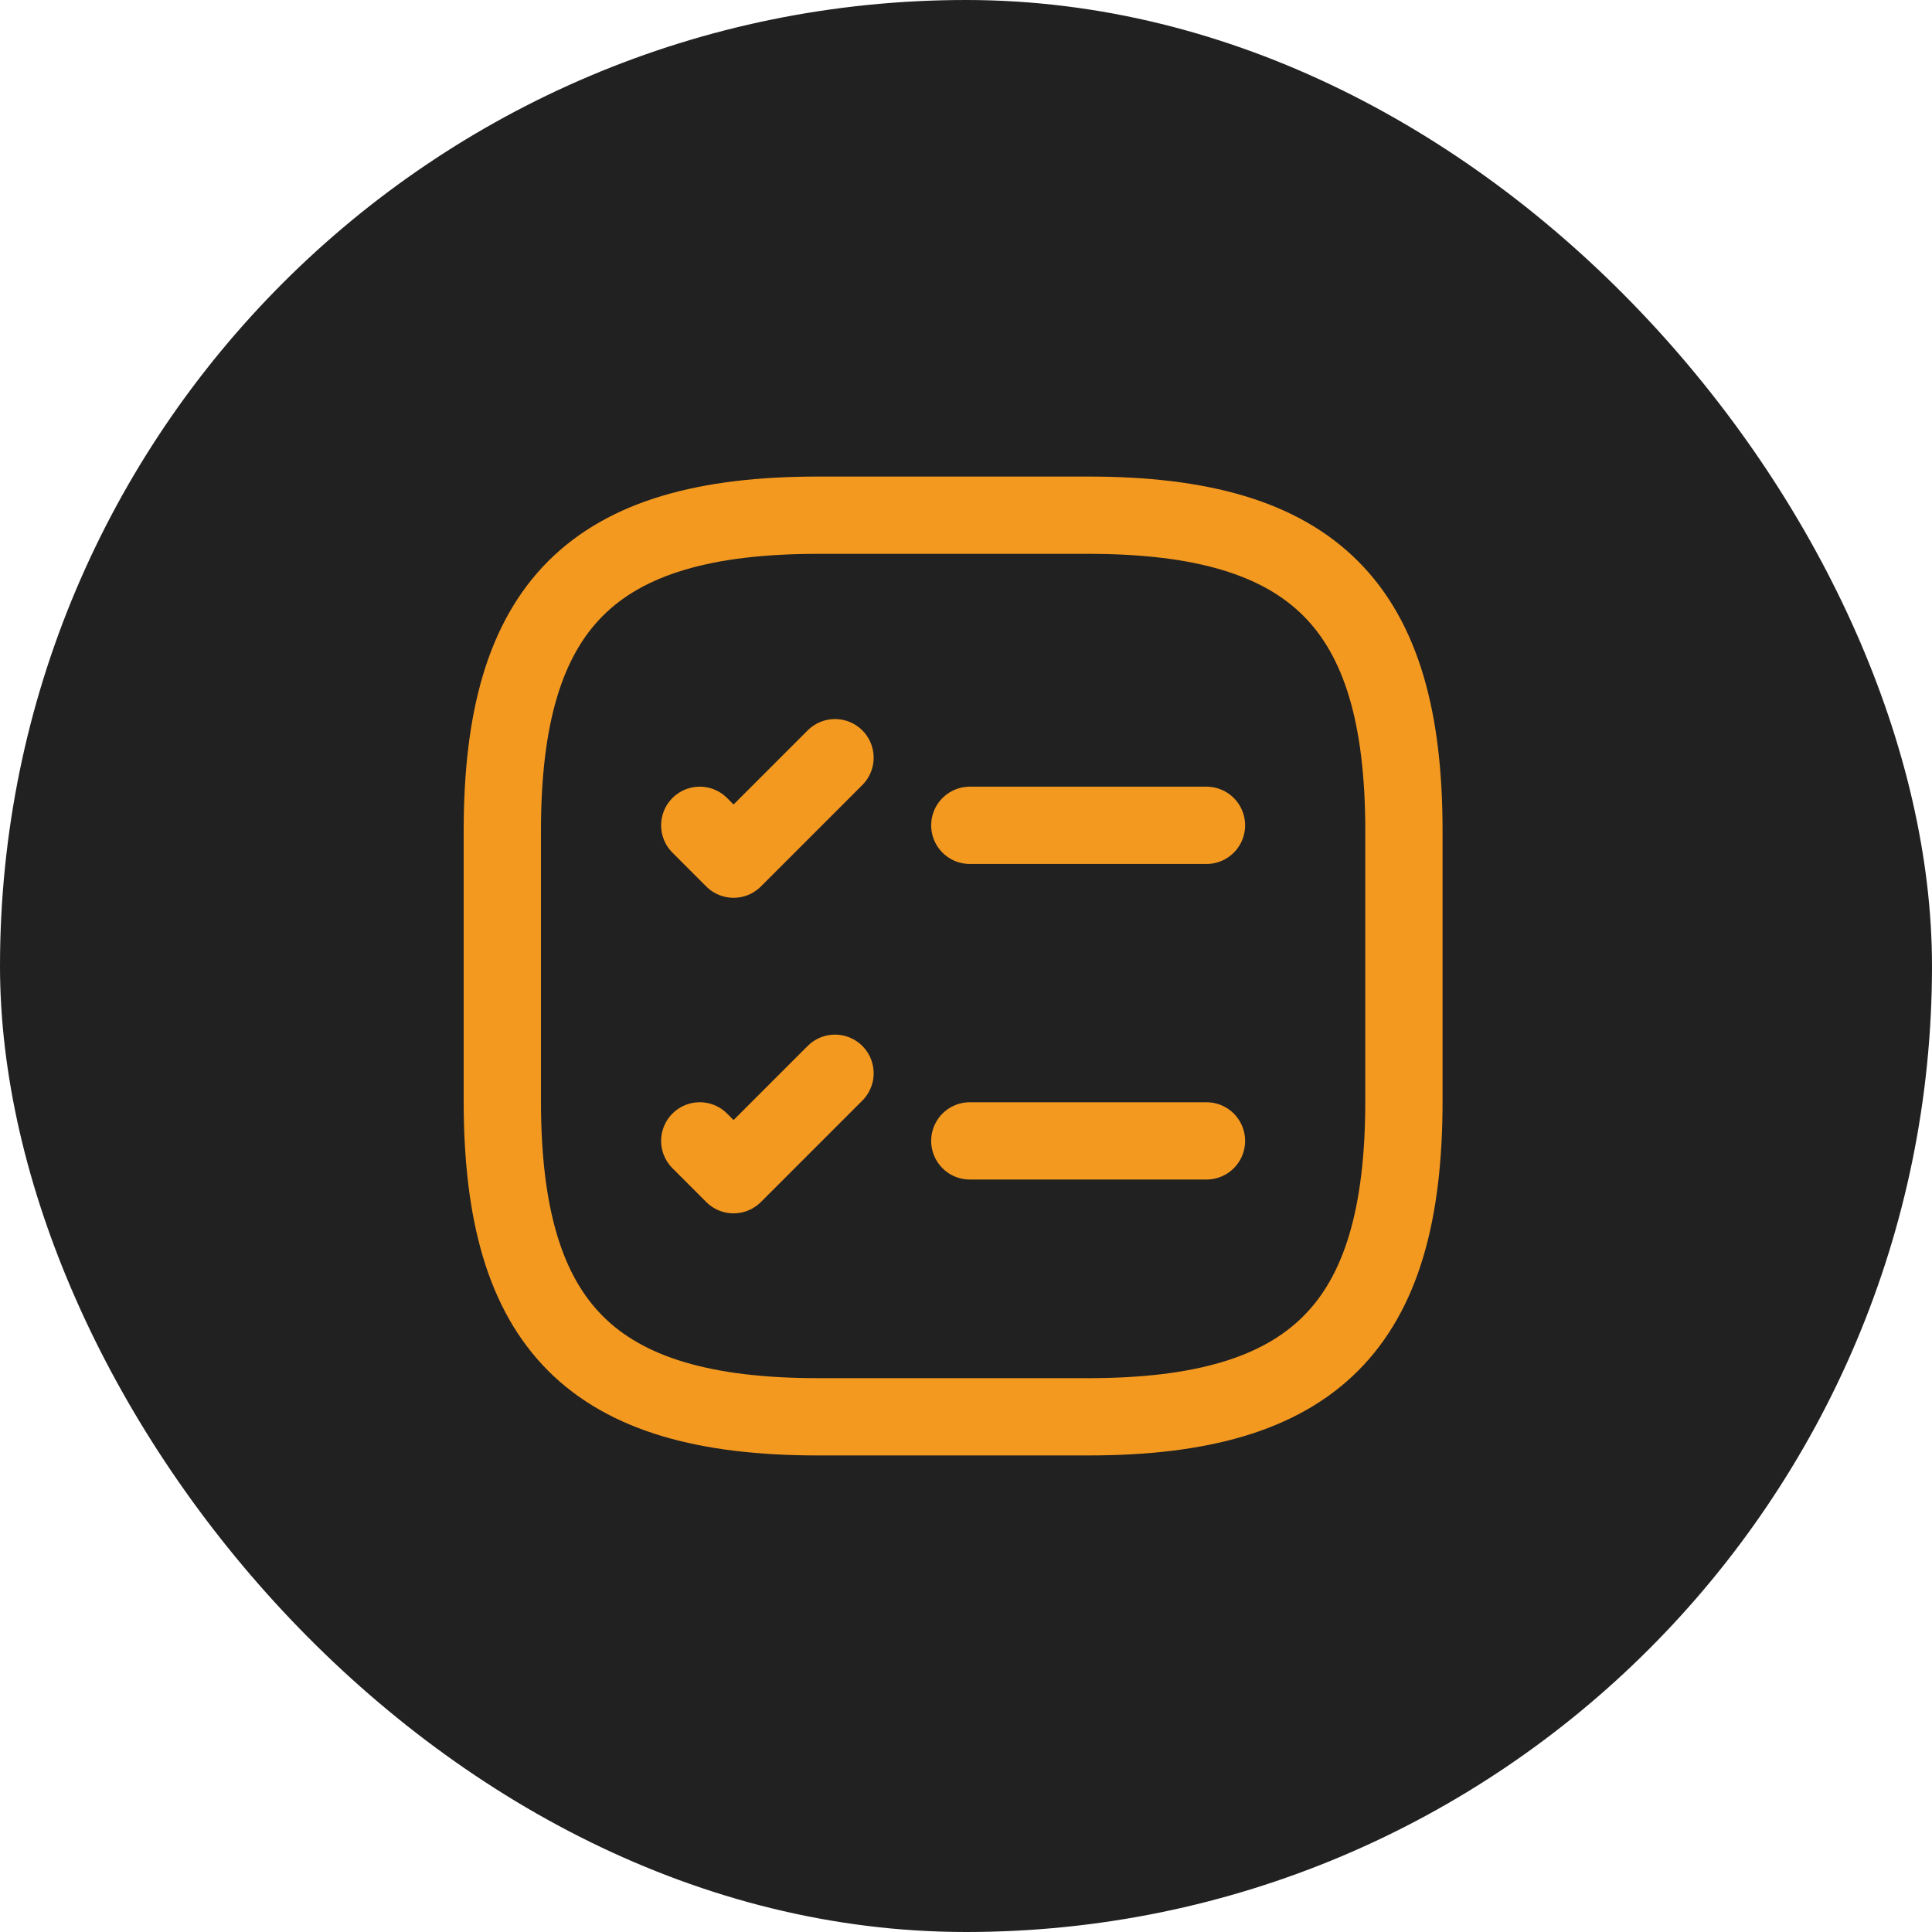
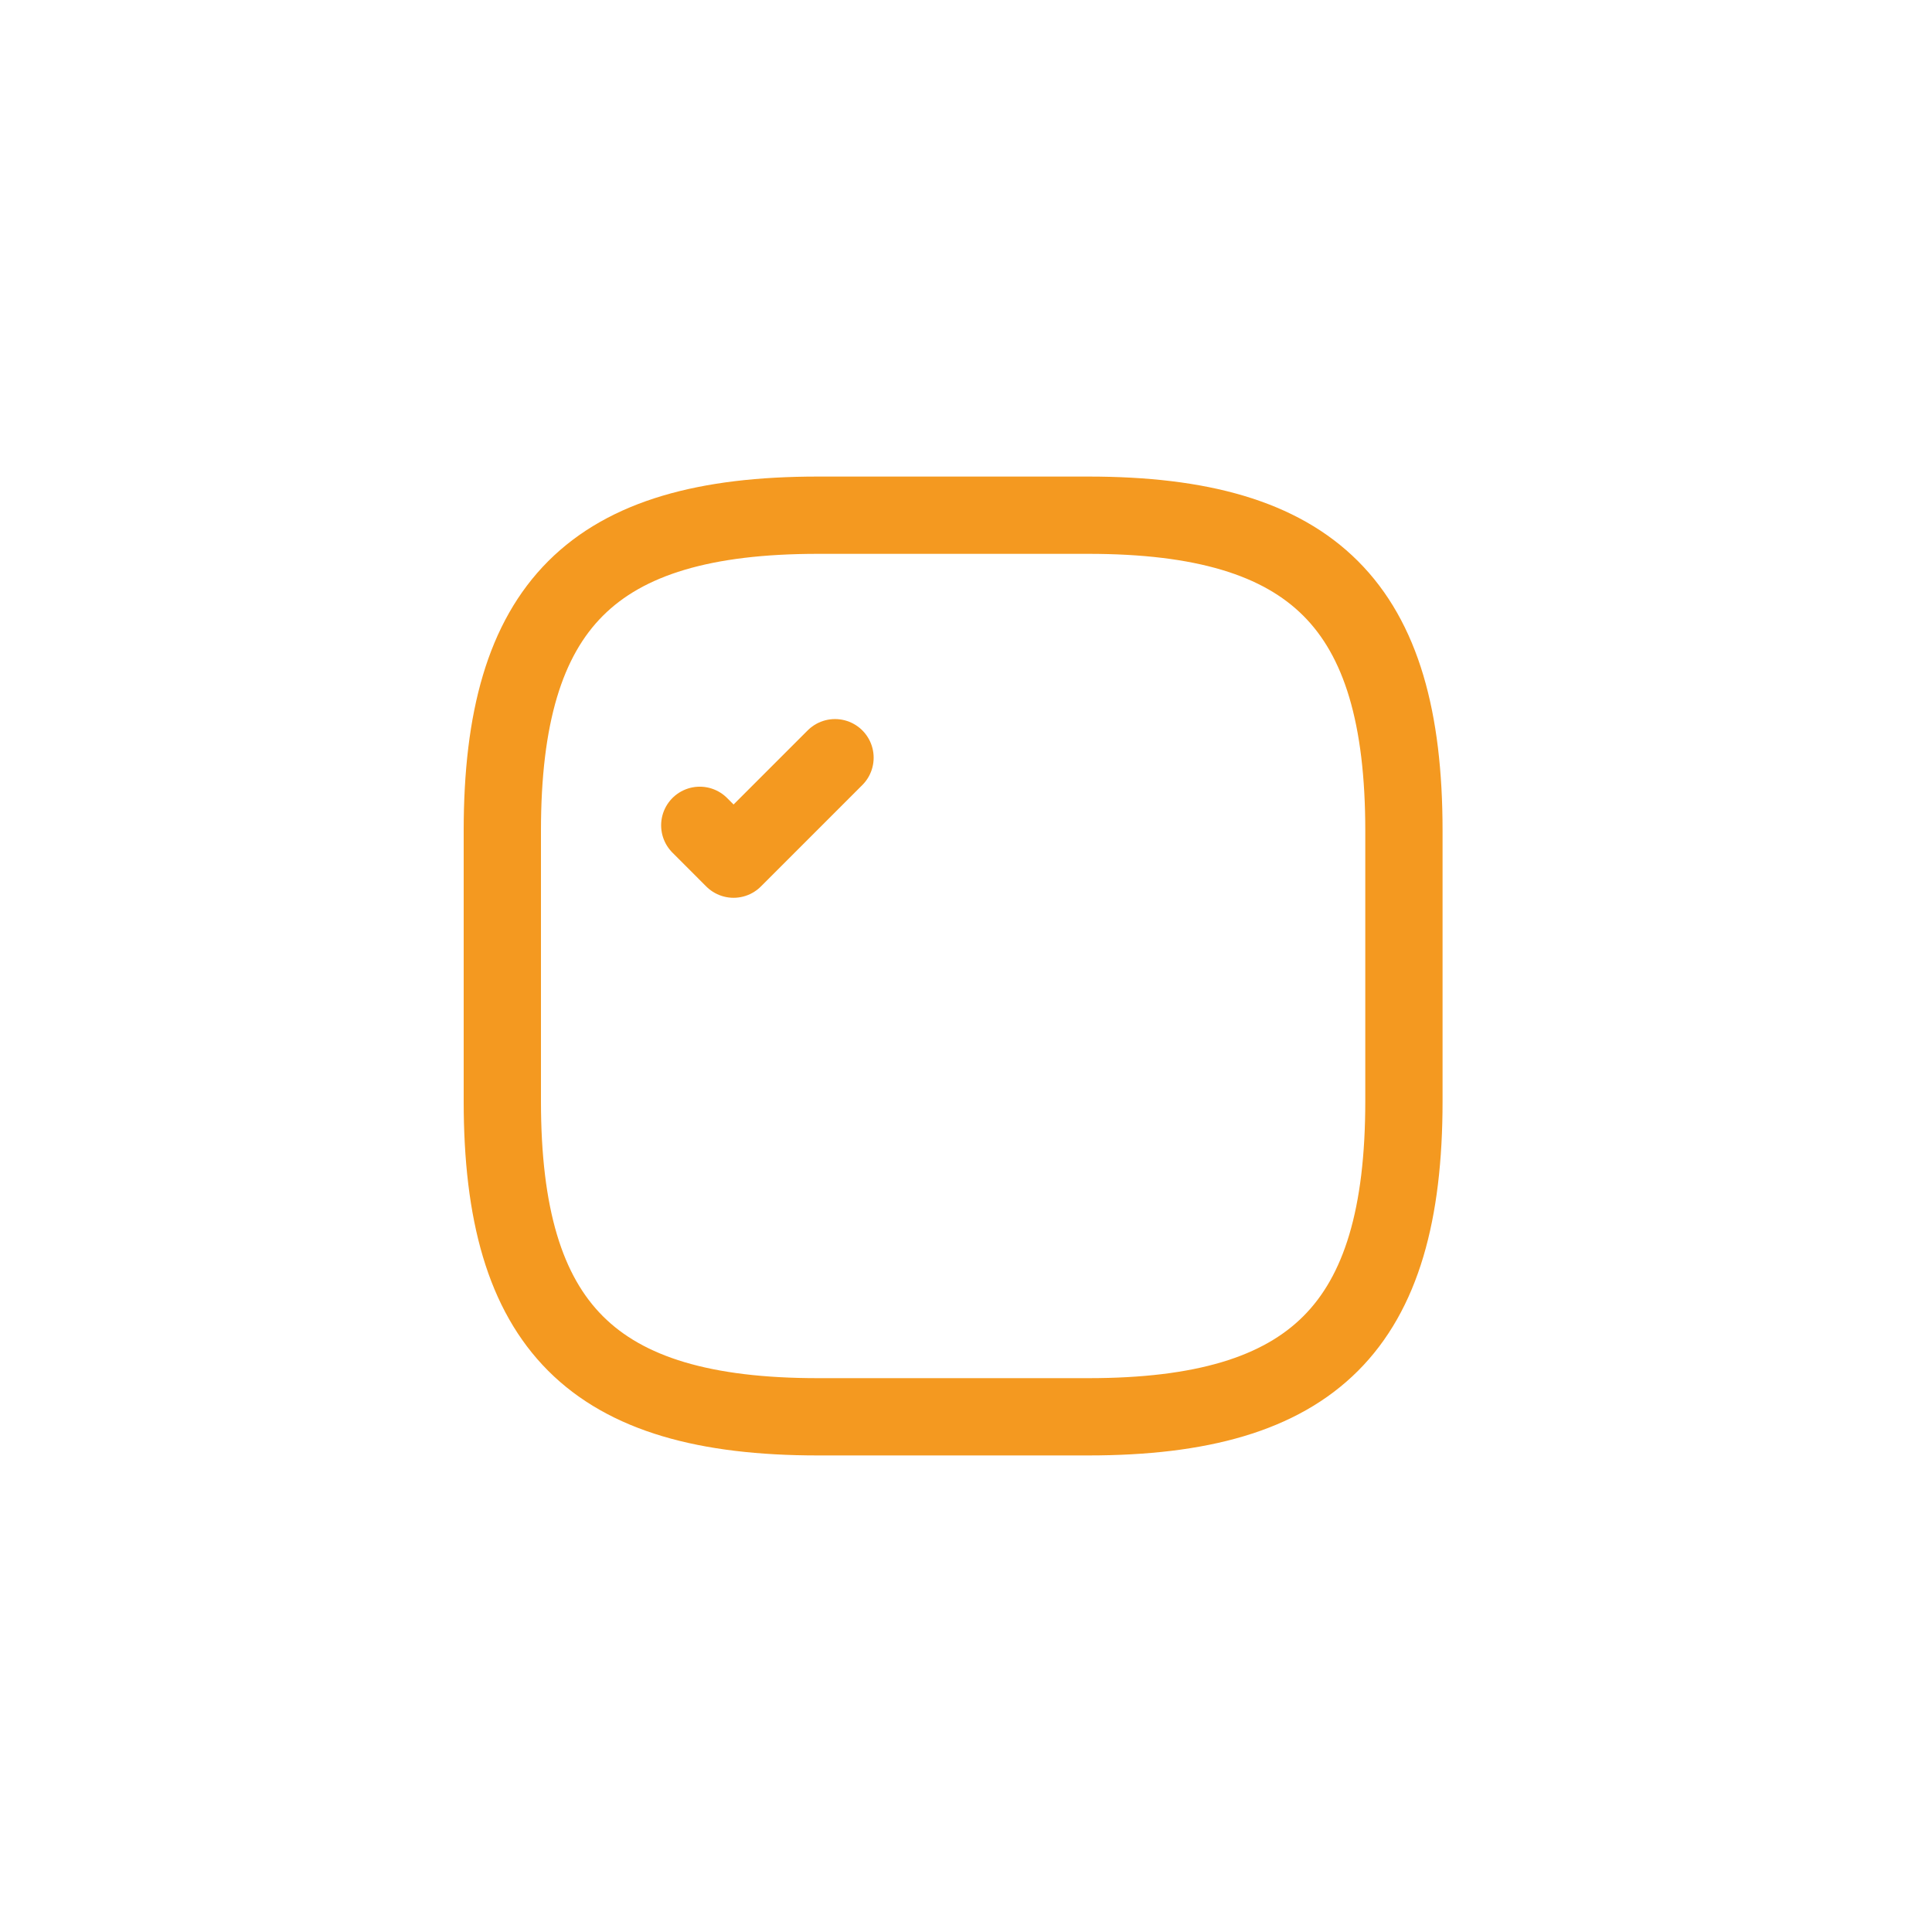
<svg xmlns="http://www.w3.org/2000/svg" width="75" height="75" viewBox="0 0 75 75" fill="none">
-   <rect width="75" height="75" rx="37.5" fill="#212121" />
-   <path d="M37.648 32.039H46.835" stroke="#F49920" stroke-width="3" stroke-linecap="round" stroke-linejoin="round" />
  <path d="M27.165 32.039L28.477 33.352L32.415 29.414" stroke="#F49920" stroke-width="3" stroke-linecap="round" stroke-linejoin="round" />
-   <path d="M37.648 44.289H46.835" stroke="#F49920" stroke-width="3" stroke-linecap="round" stroke-linejoin="round" />
-   <path d="M27.165 44.289L28.477 45.602L32.415 41.664" stroke="#F49920" stroke-width="3" stroke-linecap="round" stroke-linejoin="round" />
  <path d="M31.75 55H42.25C51 55 54.5 51.5 54.5 42.75V32.25C54.5 23.5 51 20 42.25 20H31.75C23 20 19.5 23.5 19.5 32.25V42.75C19.5 51.5 23 55 31.75 55Z" stroke="#F49920" stroke-width="3" stroke-linecap="round" stroke-linejoin="round" />
</svg>